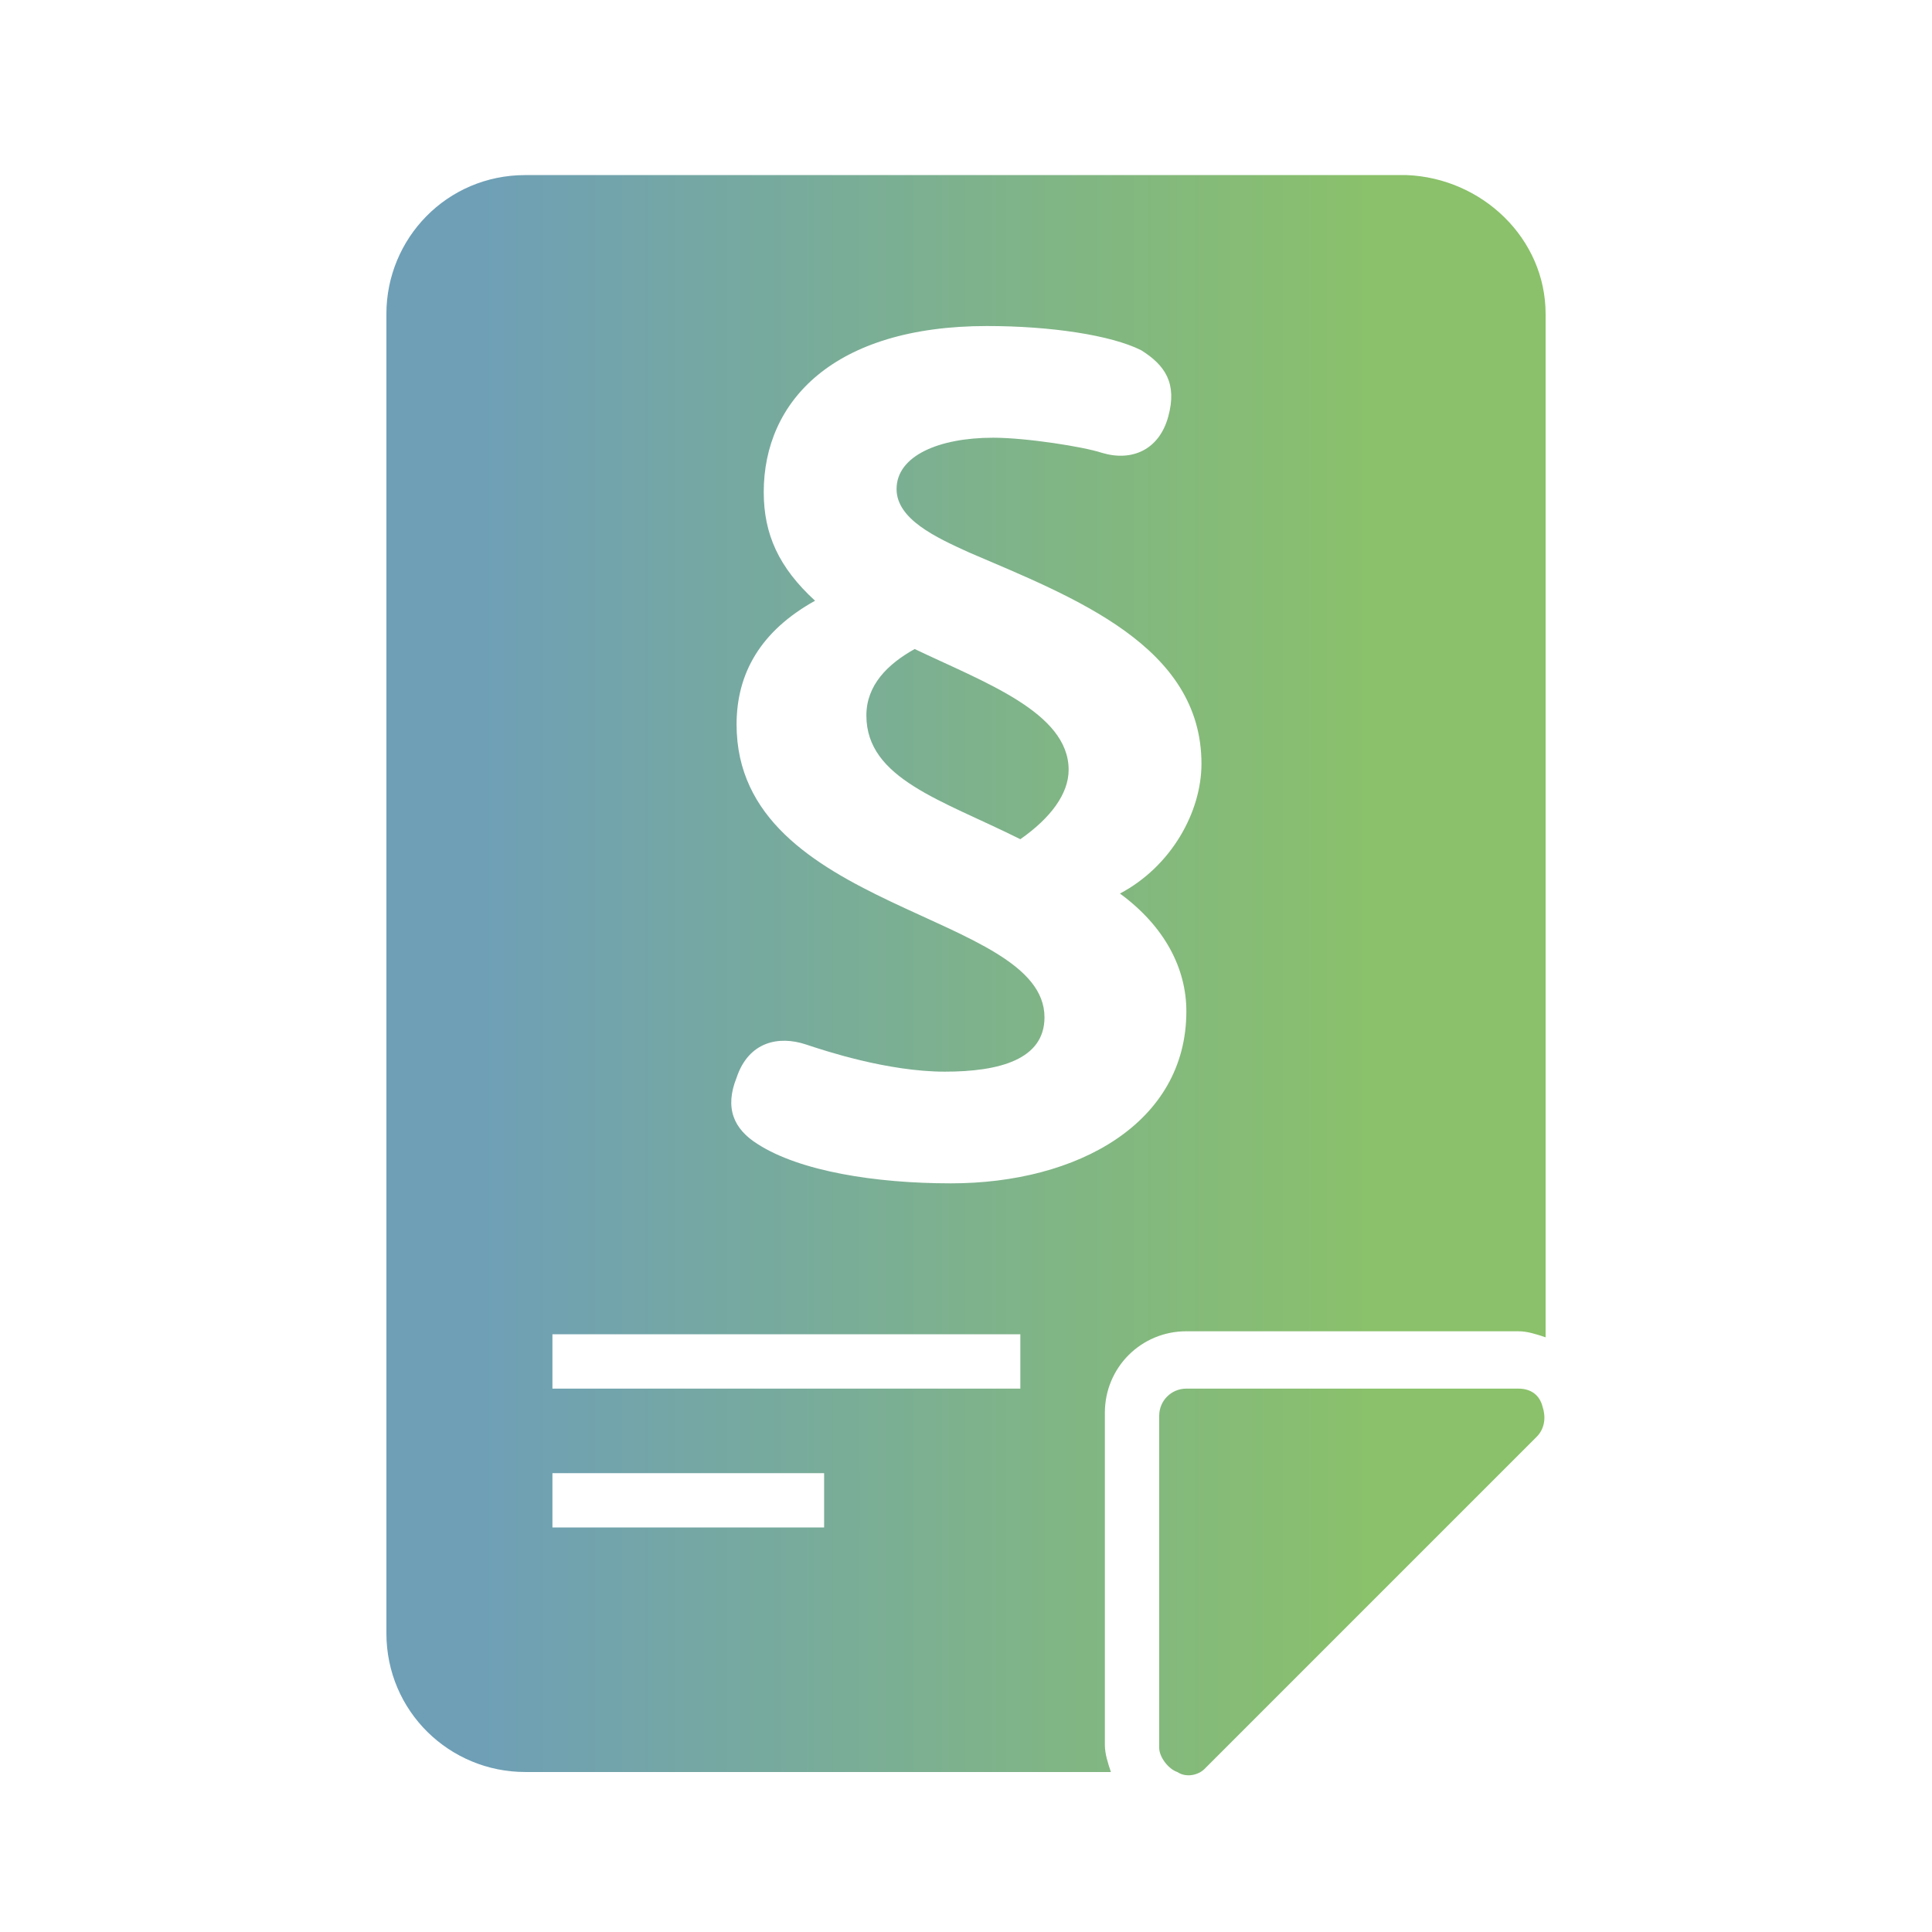
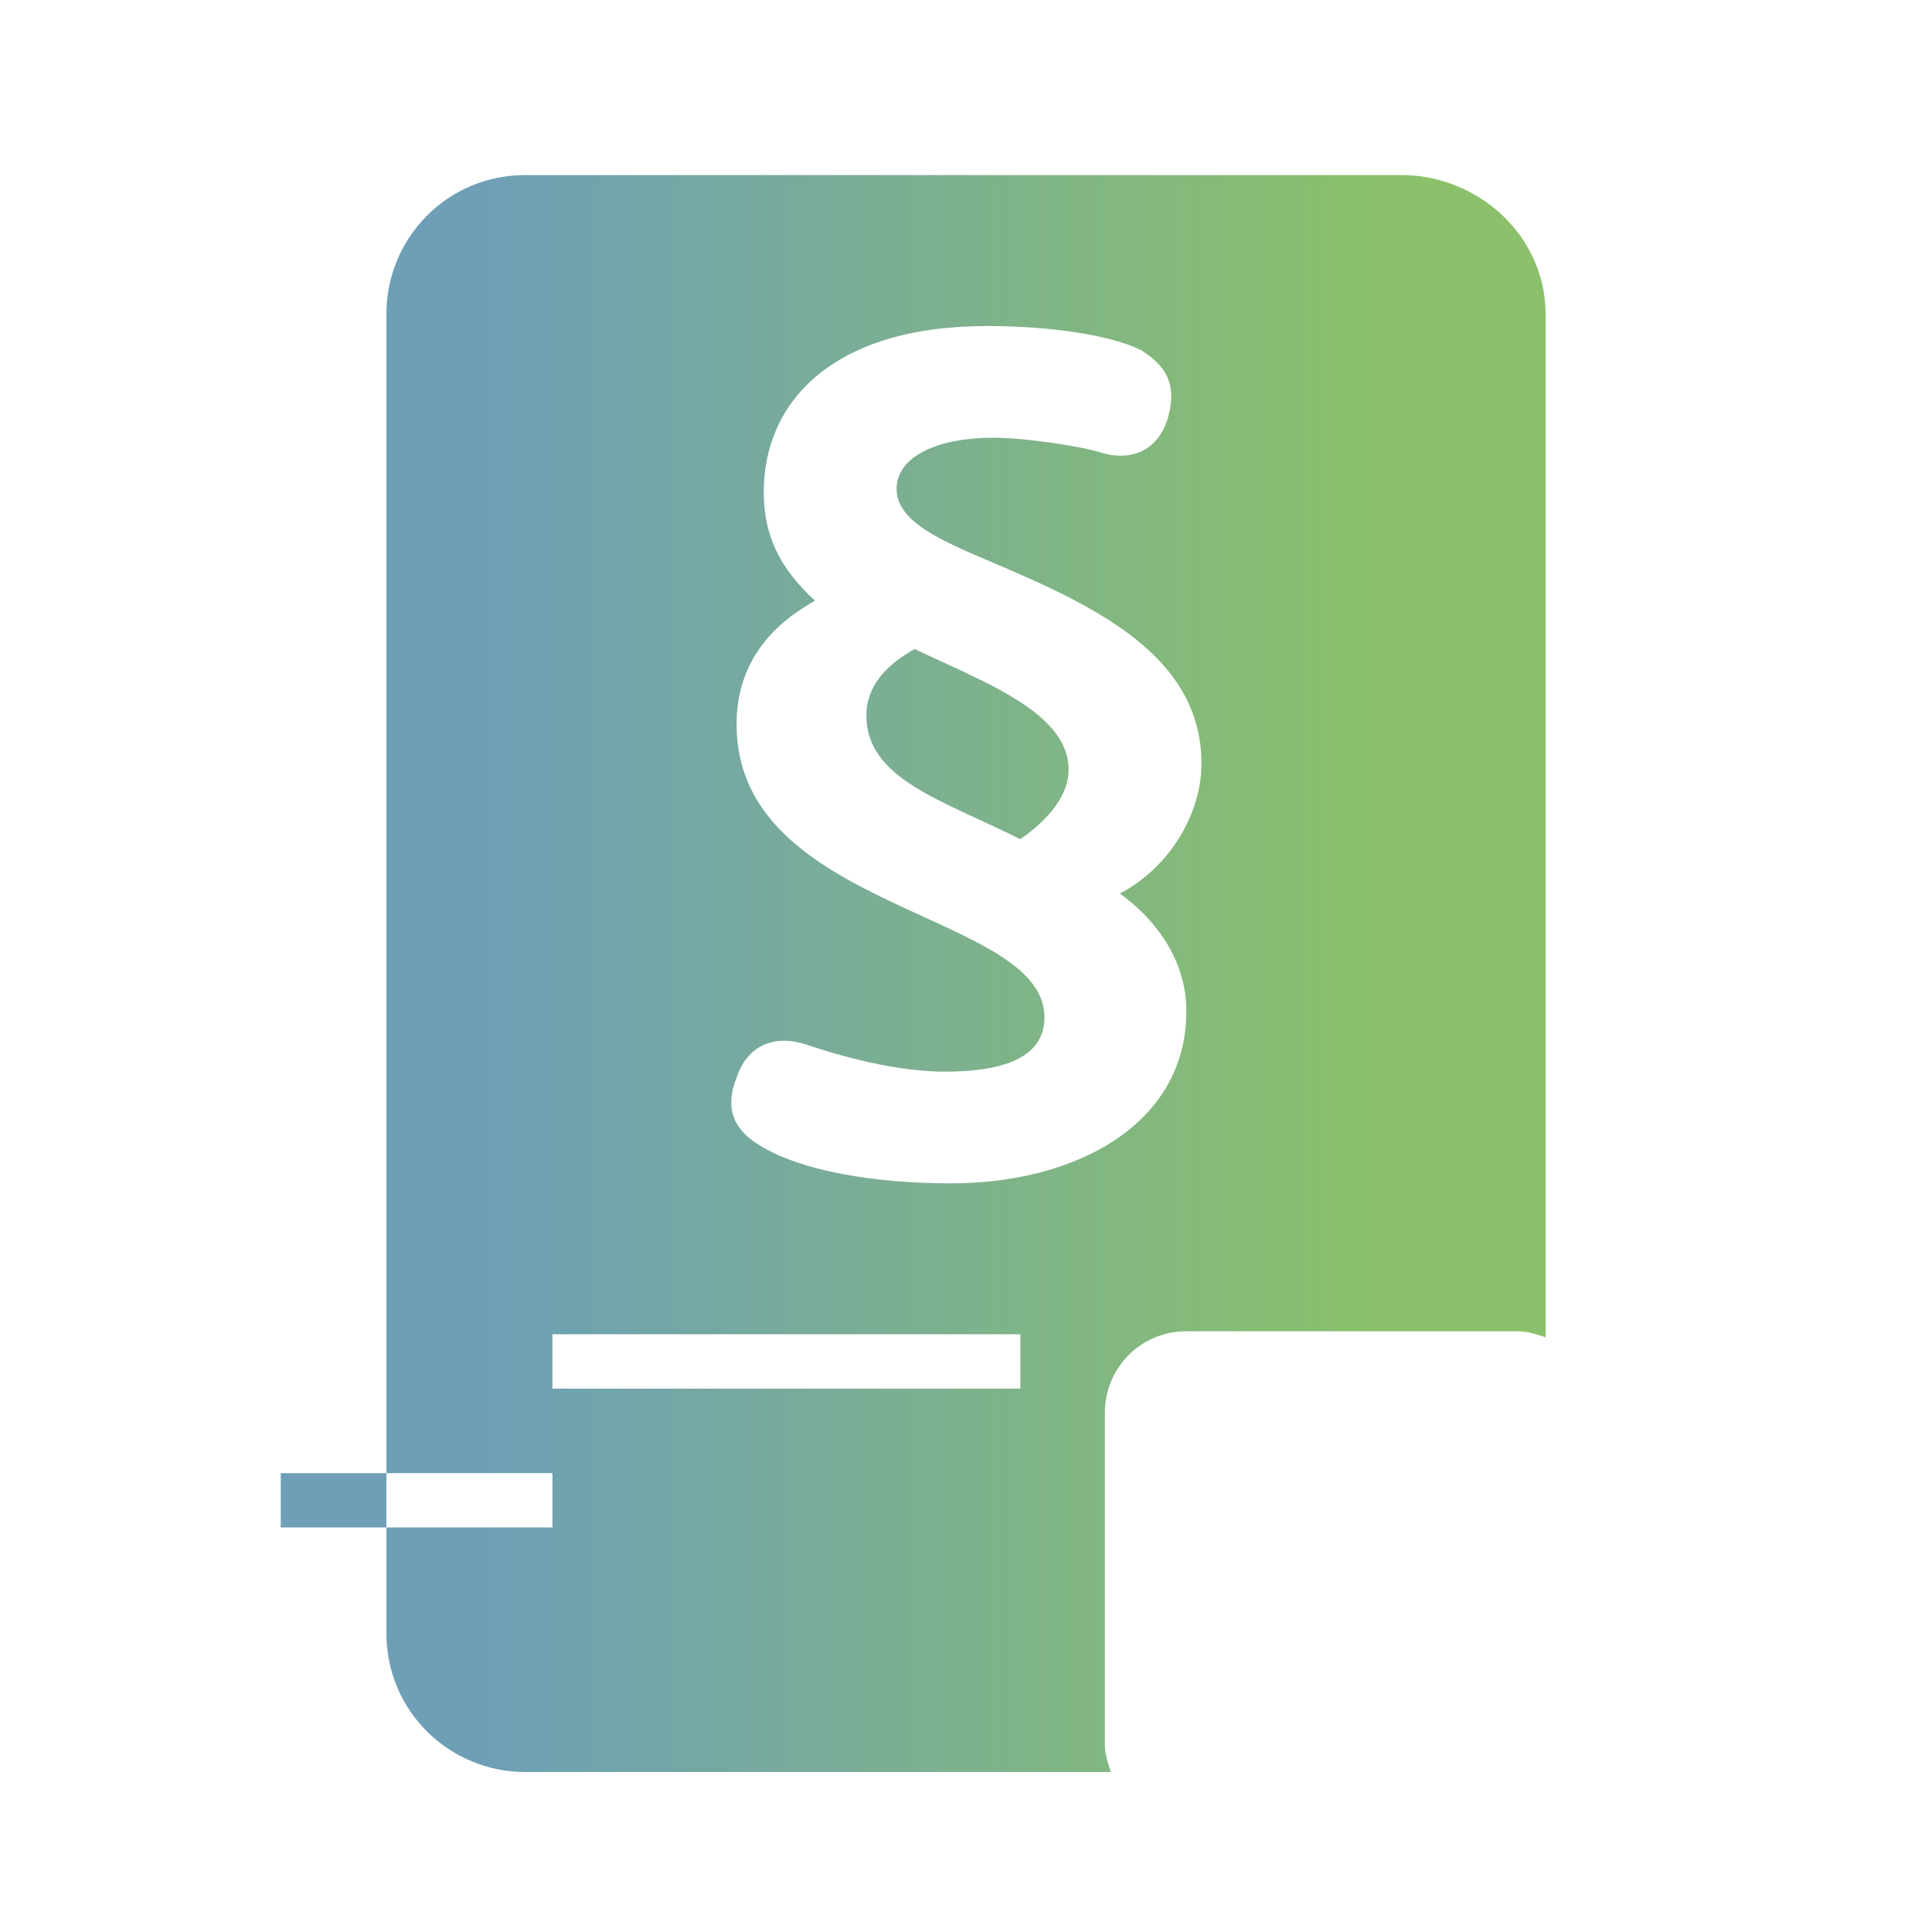
<svg xmlns="http://www.w3.org/2000/svg" version="1.1" id="Ebene_1" x="0px" y="0px" width="64px" height="64px" viewBox="0 0 64 64" style="enable-background:new 0 0 64 64;" xml:space="preserve">
  <style type="text/css">
	.st0{fill:url(#SVGID_1_);}
	.st1{fill:url(#SVGID_00000140709391023402625350000005081229176658378926_);}
	.st2{fill:url(#SVGID_00000115511612959277994100000008279287297701885574_);}
	.st3{fill:url(#SVGID_00000001657748018778862440000009649324850153341337_);}
	.st4{fill:url(#SVGID_00000009588643876437379990000014866880551106670987_);}
	.st5{fill:url(#SVGID_00000044163124822192982710000016107857622870930357_);}
	.st6{fill:url(#SVGID_00000057855539225878599180000011881808588537372087_);}
	.st7{fill:url(#SVGID_00000025401716773954100340000005000339672049380769_);}
	.st8{fill:url(#SVGID_00000088111477126524265840000001419895239312027795_);}
	.st9{fill:url(#SVGID_00000018215668030223825250000003140278321648416905_);}
	.st10{fill:url(#SVGID_00000158016731839485091310000004147396839073582769_);}
	.st11{fill:url(#SVGID_00000000185969696703499200000002733052328489696674_);}
	.st12{fill:url(#SVGID_00000096054260458646113740000017588283572343272888_);}
	.st13{fill:url(#SVGID_00000038413705847040455570000012865008913920243631_);}
	.st14{fill:url(#SVGID_00000127733327633542965640000016072469538739210902_);}
	.st15{fill:url(#SVGID_00000101098835615823955280000017787075993267134600_);}
	.st16{fill:url(#SVGID_00000039100068820340417790000018076322819000278716_);}
	.st17{fill:url(#SVGID_00000126297635516817067990000008085581664329918623_);}
	.st18{fill:url(#SVGID_00000016040711393380026090000008010642087423894701_);}
	.st19{fill:url(#SVGID_00000183949578897693928450000016218957294971716245_);}
</style>
  <g>
    <linearGradient id="SVGID_1_" gradientUnits="userSpaceOnUse" x1="15.775" y1="52.424" x2="45.563" y2="52.424">
      <stop offset="0" style="stop-color:#6E9FB7" />
      <stop offset="1" style="stop-color:#8AC16A" />
    </linearGradient>
-     <path class="st0" d="M39,58.7c-0.3-0.1-0.6-0.5-0.6-0.8v-11c0-0.5,0.4-0.9,0.9-0.9h11c0.4,0,0.7,0.2,0.8,0.6c0.1,0.3,0.1,0.7-0.2,1   l-11,11C39.7,58.8,39.3,58.9,39,58.7z" />
    <linearGradient id="SVGID_00000117652224082173329000000006187508527444875952_" gradientUnits="userSpaceOnUse" x1="15.775" y1="32.338" x2="45.563" y2="32.338">
      <stop offset="0" style="stop-color:#6E9FB7" />
      <stop offset="1" style="stop-color:#8AC16A" />
    </linearGradient>
-     <path style="fill:url(#SVGID_00000117652224082173329000000006187508527444875952_);" d="M35.4,25.5c0,0.8-0.6,1.6-1.6,2.3   c-2.6-1.3-5.1-2-5.1-4.1c0-1,0.7-1.7,1.6-2.2C32.6,22.6,35.4,23.6,35.4,25.5z M51.2,10.4v33.9c-0.3-0.1-0.6-0.2-0.9-0.2h-11   c-1.5,0-2.7,1.2-2.7,2.7v11c0,0.3,0.1,0.6,0.2,0.9H17.4c-2.5,0-4.6-2-4.6-4.6V10.4c0-2.5,2-4.6,4.6-4.6h29.2   C49.1,5.9,51.2,7.9,51.2,10.4z M37.1,29.6c1.7-0.9,2.7-2.7,2.7-4.3c0-3.9-4.2-5.5-7.7-7c-1.1-0.5-2.4-1.1-2.4-2.1   c0-1.1,1.4-1.7,3.2-1.7c1.1,0,3,0.3,3.6,0.5c1,0.3,1.9-0.1,2.2-1.2c0.3-1.1-0.1-1.7-0.9-2.2c-1-0.5-3-0.8-5.1-0.8   c-5.1,0-7.4,2.5-7.4,5.5c0,1.4,0.5,2.5,1.7,3.6c-1.8,1-2.6,2.4-2.6,4.1c0,6.2,10.2,6.2,10.2,9.7c0,1.4-1.5,1.8-3.3,1.8   c-1.9,0-4-0.7-4.6-0.9c-0.9-0.3-1.9-0.1-2.3,1.1c-0.4,1-0.1,1.7,0.7,2.2c1.4,0.9,3.9,1.3,6.4,1.3c4.2,0,7.8-2,7.8-5.7   C39.3,32.1,38.6,30.7,37.1,29.6z M18.3,50.6h9v-1.8h-9V50.6z M18.3,44.2V46h15.5v-1.8H18.3z" />
+     <path style="fill:url(#SVGID_00000117652224082173329000000006187508527444875952_);" d="M35.4,25.5c0,0.8-0.6,1.6-1.6,2.3   c-2.6-1.3-5.1-2-5.1-4.1c0-1,0.7-1.7,1.6-2.2C32.6,22.6,35.4,23.6,35.4,25.5z M51.2,10.4v33.9c-0.3-0.1-0.6-0.2-0.9-0.2h-11   c-1.5,0-2.7,1.2-2.7,2.7v11c0,0.3,0.1,0.6,0.2,0.9H17.4c-2.5,0-4.6-2-4.6-4.6V10.4c0-2.5,2-4.6,4.6-4.6h29.2   C49.1,5.9,51.2,7.9,51.2,10.4z M37.1,29.6c1.7-0.9,2.7-2.7,2.7-4.3c0-3.9-4.2-5.5-7.7-7c-1.1-0.5-2.4-1.1-2.4-2.1   c0-1.1,1.4-1.7,3.2-1.7c1.1,0,3,0.3,3.6,0.5c1,0.3,1.9-0.1,2.2-1.2c0.3-1.1-0.1-1.7-0.9-2.2c-1-0.5-3-0.8-5.1-0.8   c-5.1,0-7.4,2.5-7.4,5.5c0,1.4,0.5,2.5,1.7,3.6c-1.8,1-2.6,2.4-2.6,4.1c0,6.2,10.2,6.2,10.2,9.7c0,1.4-1.5,1.8-3.3,1.8   c-1.9,0-4-0.7-4.6-0.9c-0.9-0.3-1.9-0.1-2.3,1.1c-0.4,1-0.1,1.7,0.7,2.2c1.4,0.9,3.9,1.3,6.4,1.3c4.2,0,7.8-2,7.8-5.7   C39.3,32.1,38.6,30.7,37.1,29.6z M18.3,50.6v-1.8h-9V50.6z M18.3,44.2V46h15.5v-1.8H18.3z" />
  </g>
</svg>